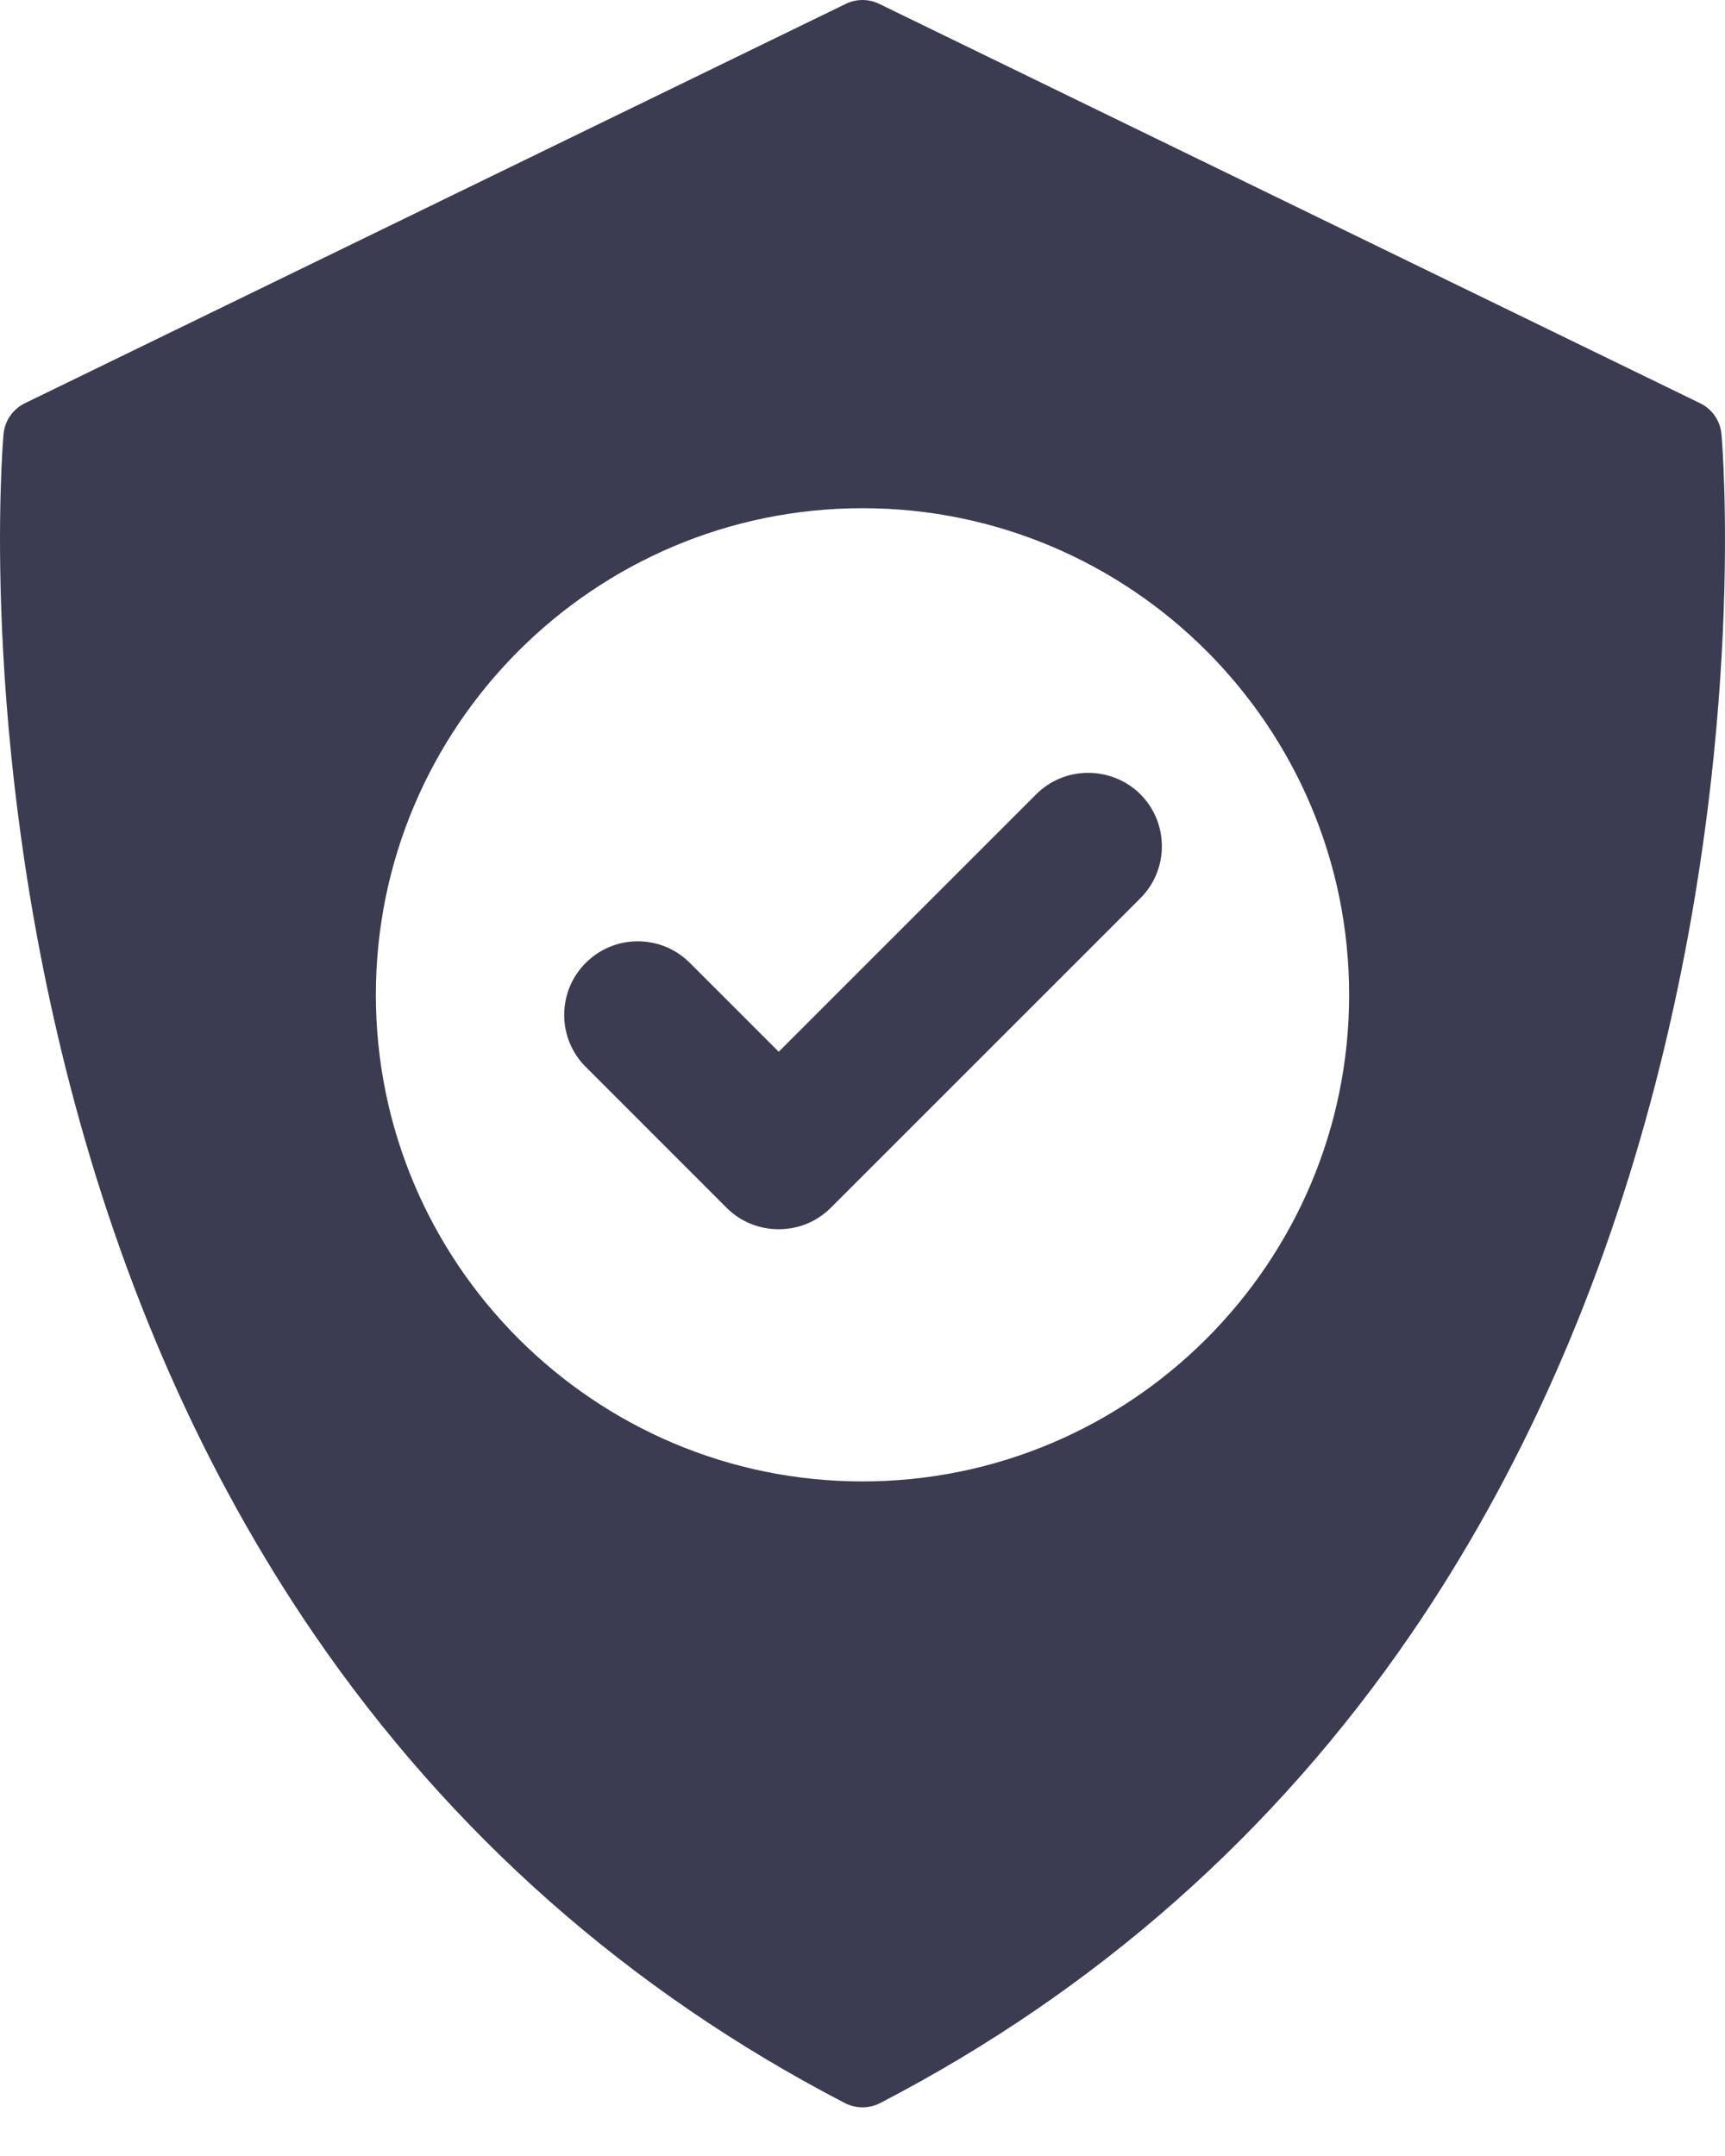
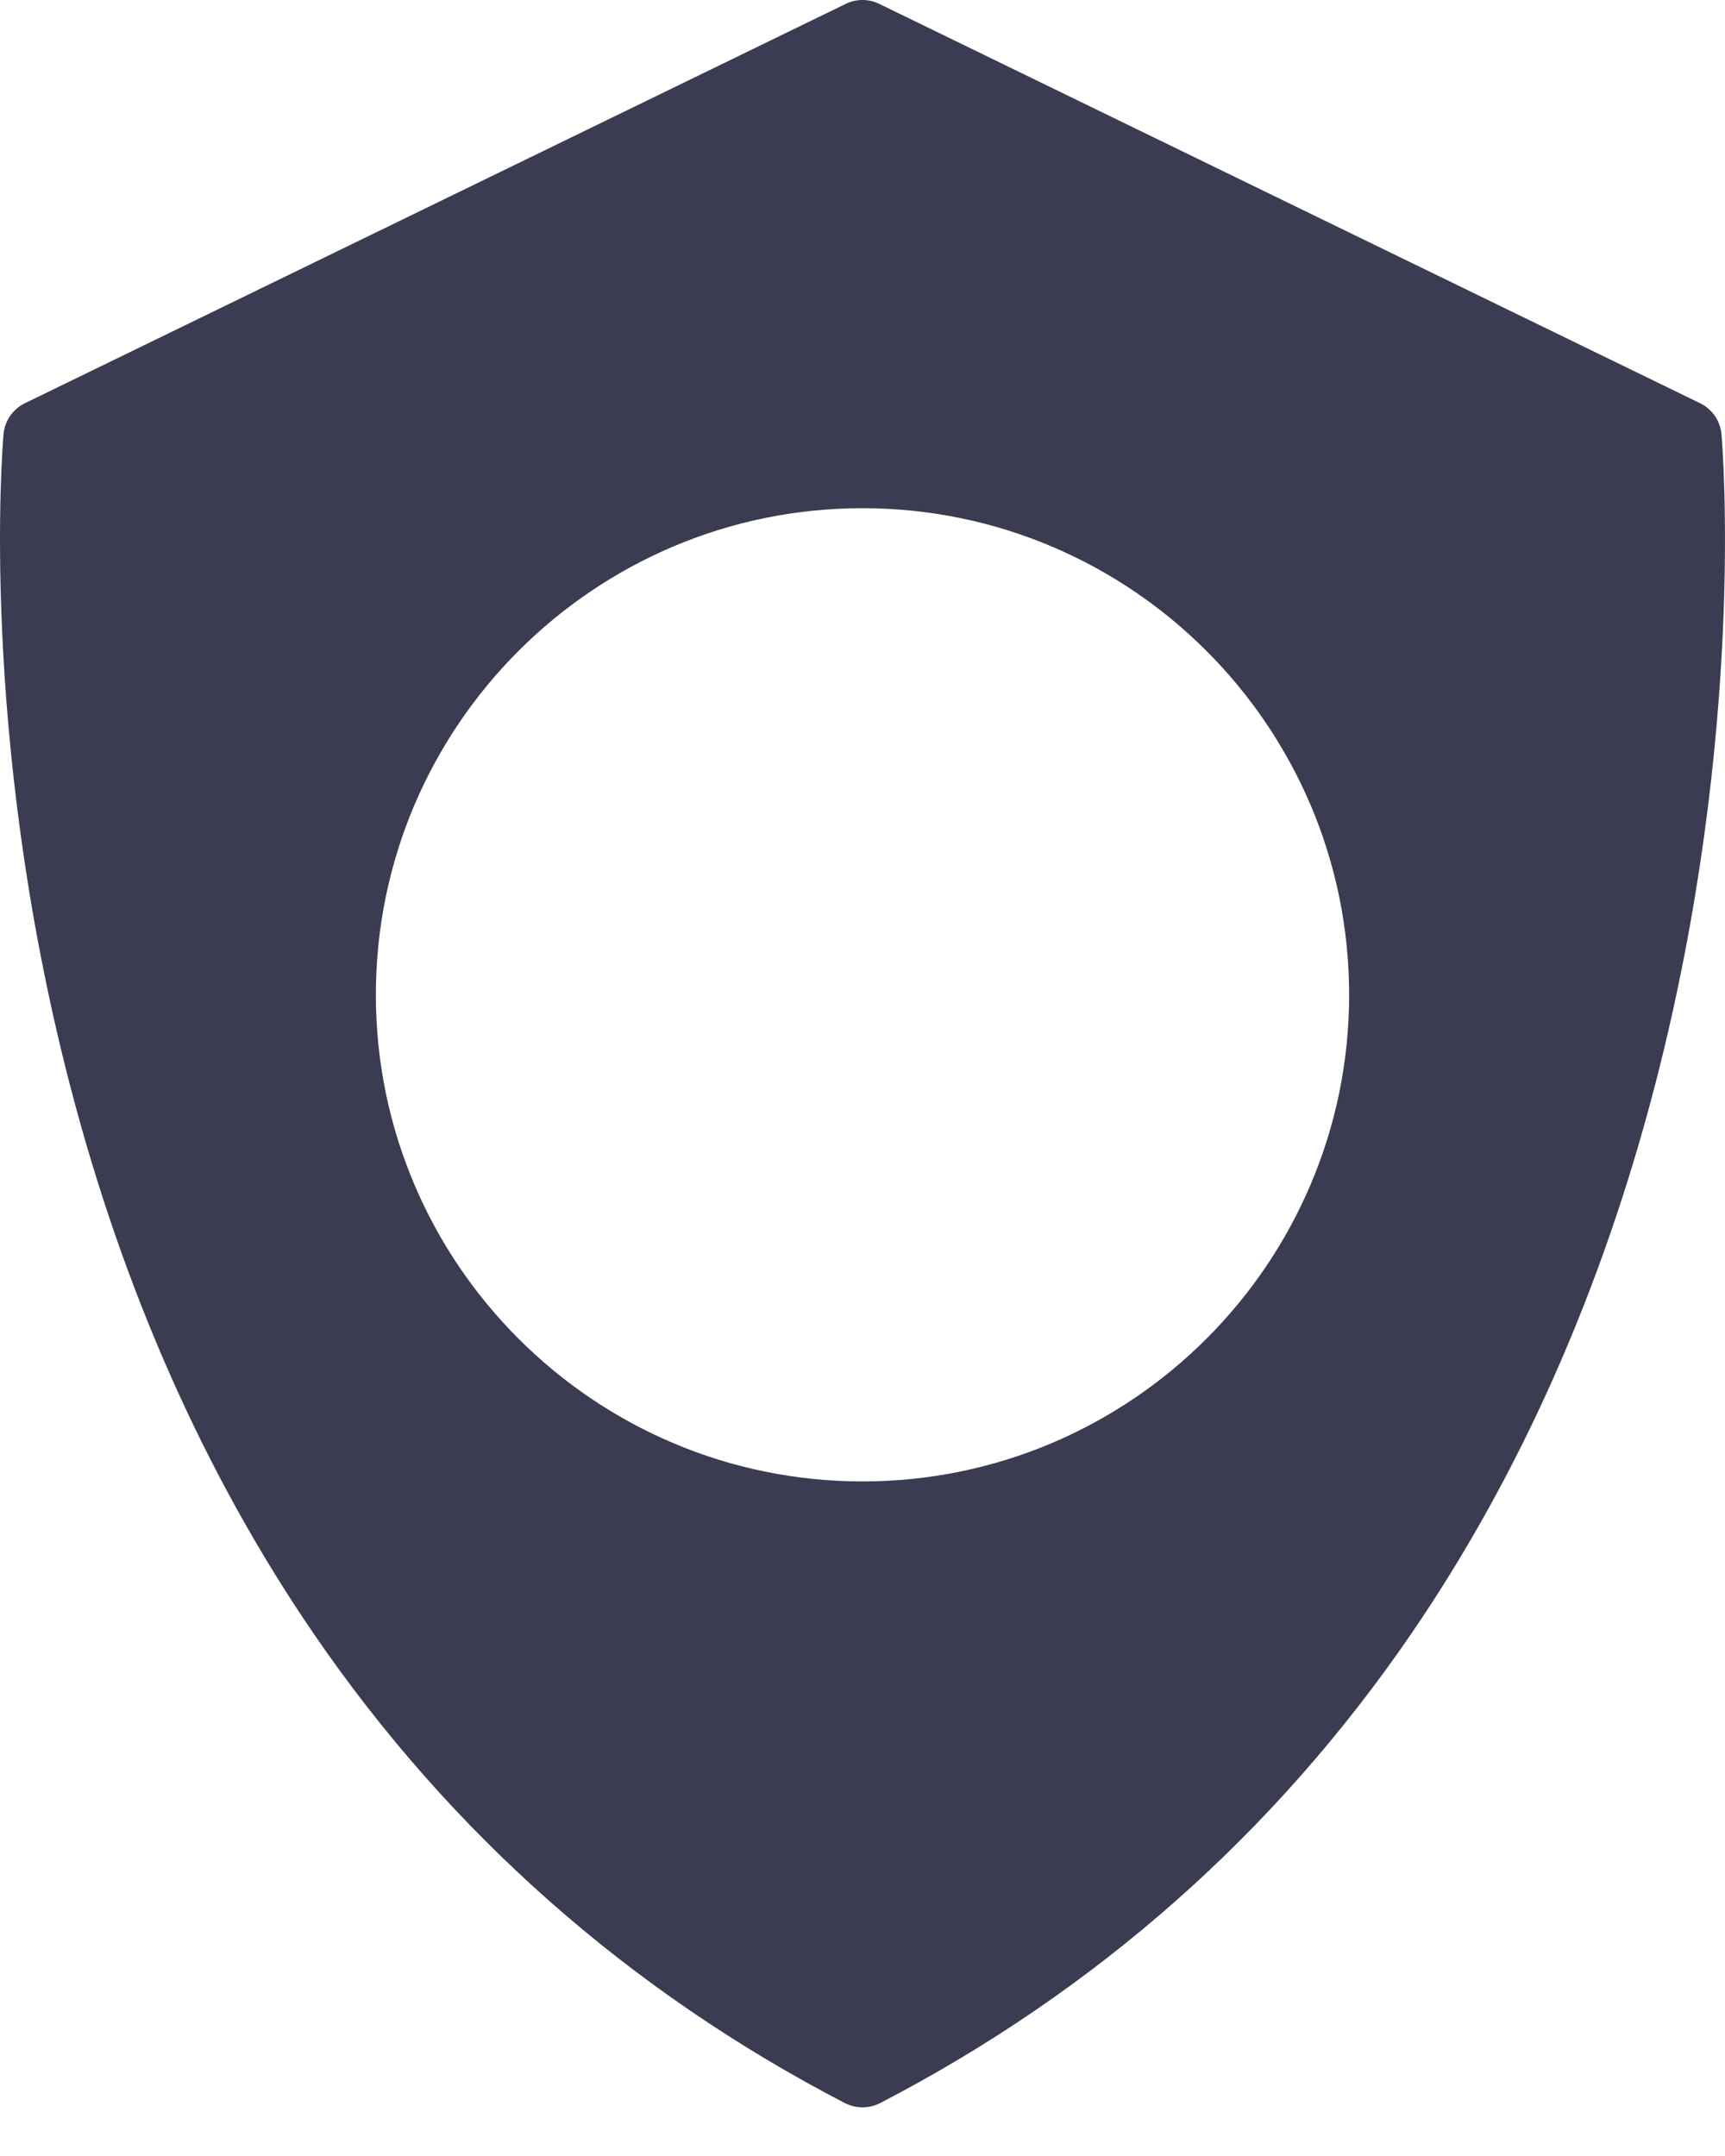
<svg xmlns="http://www.w3.org/2000/svg" width="28" height="35" viewBox="0 0 28 35" fill="none">
-   <path d="M18.51 12.893C18.289 12.672 17.981 12.546 17.665 12.546C17.345 12.546 17.045 12.669 16.821 12.893L12.64 17.074L11.196 15.63C10.97 15.405 10.671 15.281 10.352 15.281C10.034 15.281 9.734 15.405 9.508 15.631C9.282 15.857 9.158 16.157 9.158 16.476C9.158 16.795 9.282 17.095 9.508 17.32L11.796 19.609C12.02 19.832 12.319 19.955 12.64 19.955C12.64 19.955 12.64 19.955 12.64 19.955C12.96 19.955 13.26 19.832 13.484 19.608L18.51 14.582C18.976 14.117 18.976 13.359 18.51 12.893Z" fill="#3B3C51" />
  <path d="M27.943 7.05C27.924 6.833 27.792 6.641 27.596 6.546L14.272 0.063C14.1 -0.021 13.9 -0.021 13.728 0.063L0.404 6.546C0.208 6.641 0.076 6.833 0.057 7.05C0.04 7.246 -0.342 11.904 1.13 17.593C1.997 20.945 3.332 23.951 5.098 26.53C7.313 29.763 10.212 32.324 13.714 34.141C13.804 34.187 13.902 34.21 14 34.21C14.098 34.21 14.196 34.187 14.286 34.141C17.788 32.324 20.687 29.763 22.902 26.53C24.668 23.951 26.003 20.945 26.87 17.593C28.342 11.904 27.96 7.246 27.943 7.05ZM14 24.049C9.644 24.049 6.101 20.505 6.101 16.15C6.101 11.794 9.644 8.25 14 8.25C18.356 8.25 21.899 11.794 21.899 16.15C21.899 20.505 18.356 24.049 14 24.049Z" fill="#3B3C51" />
</svg>